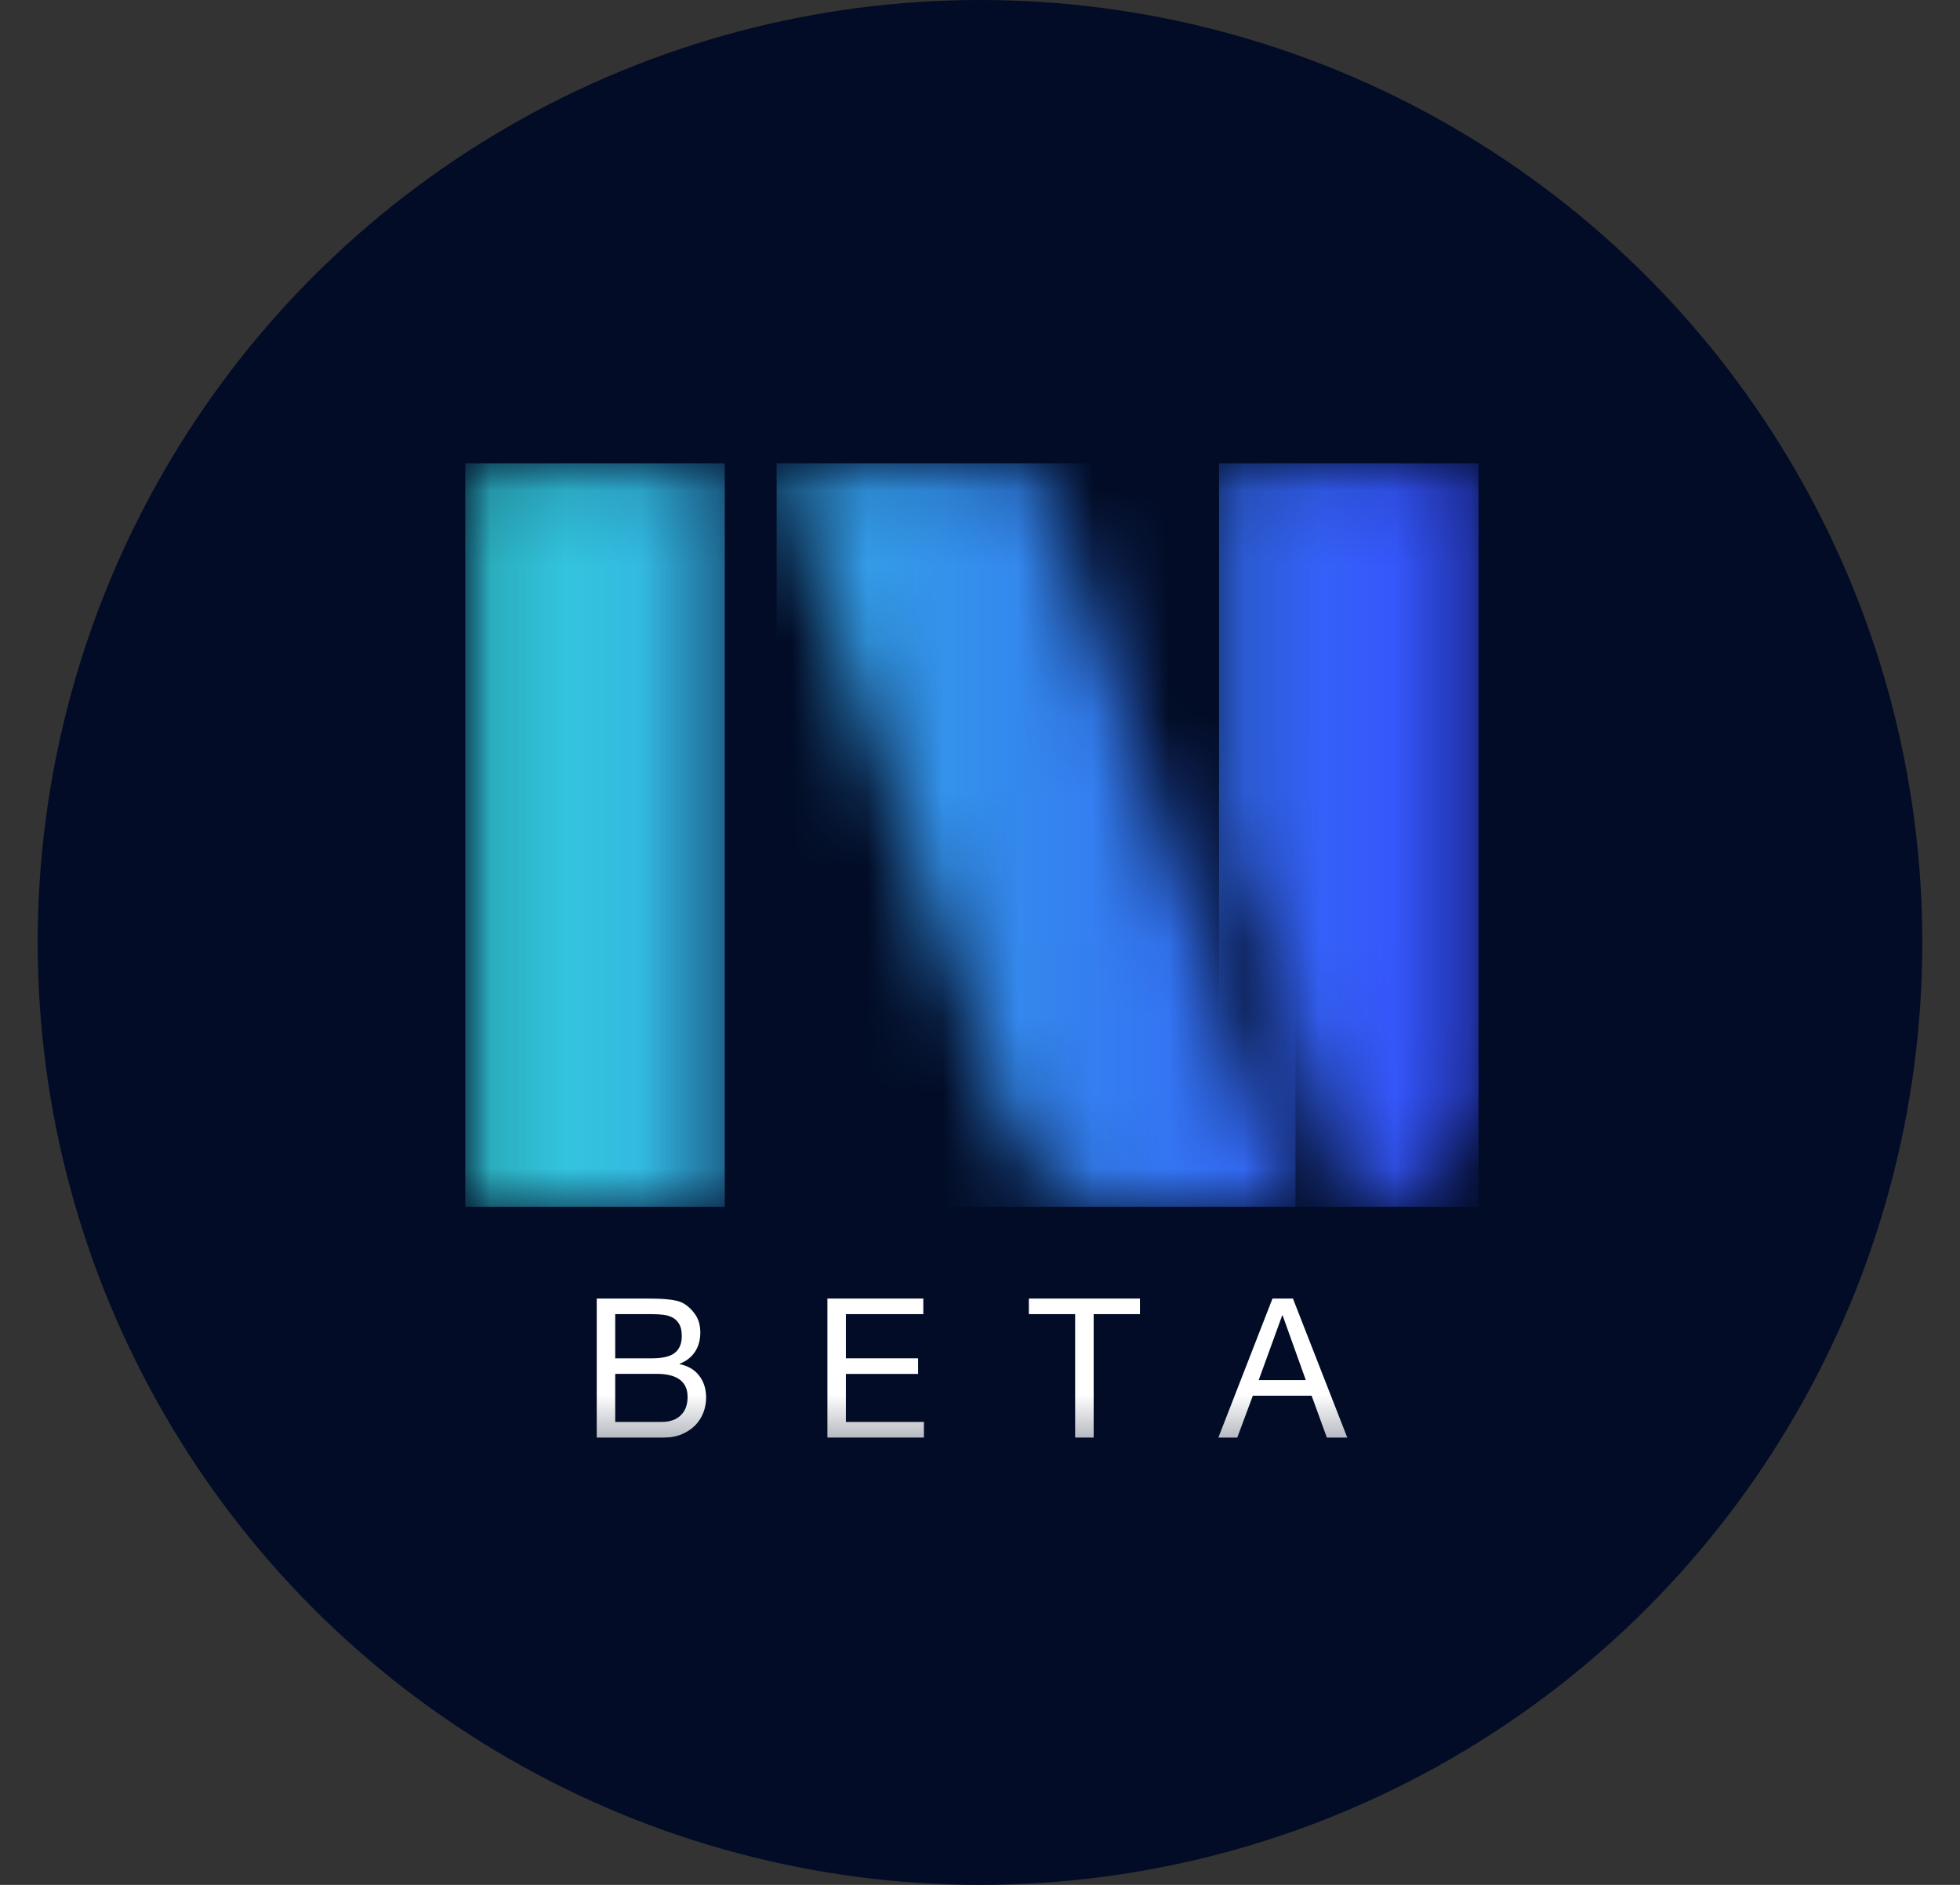
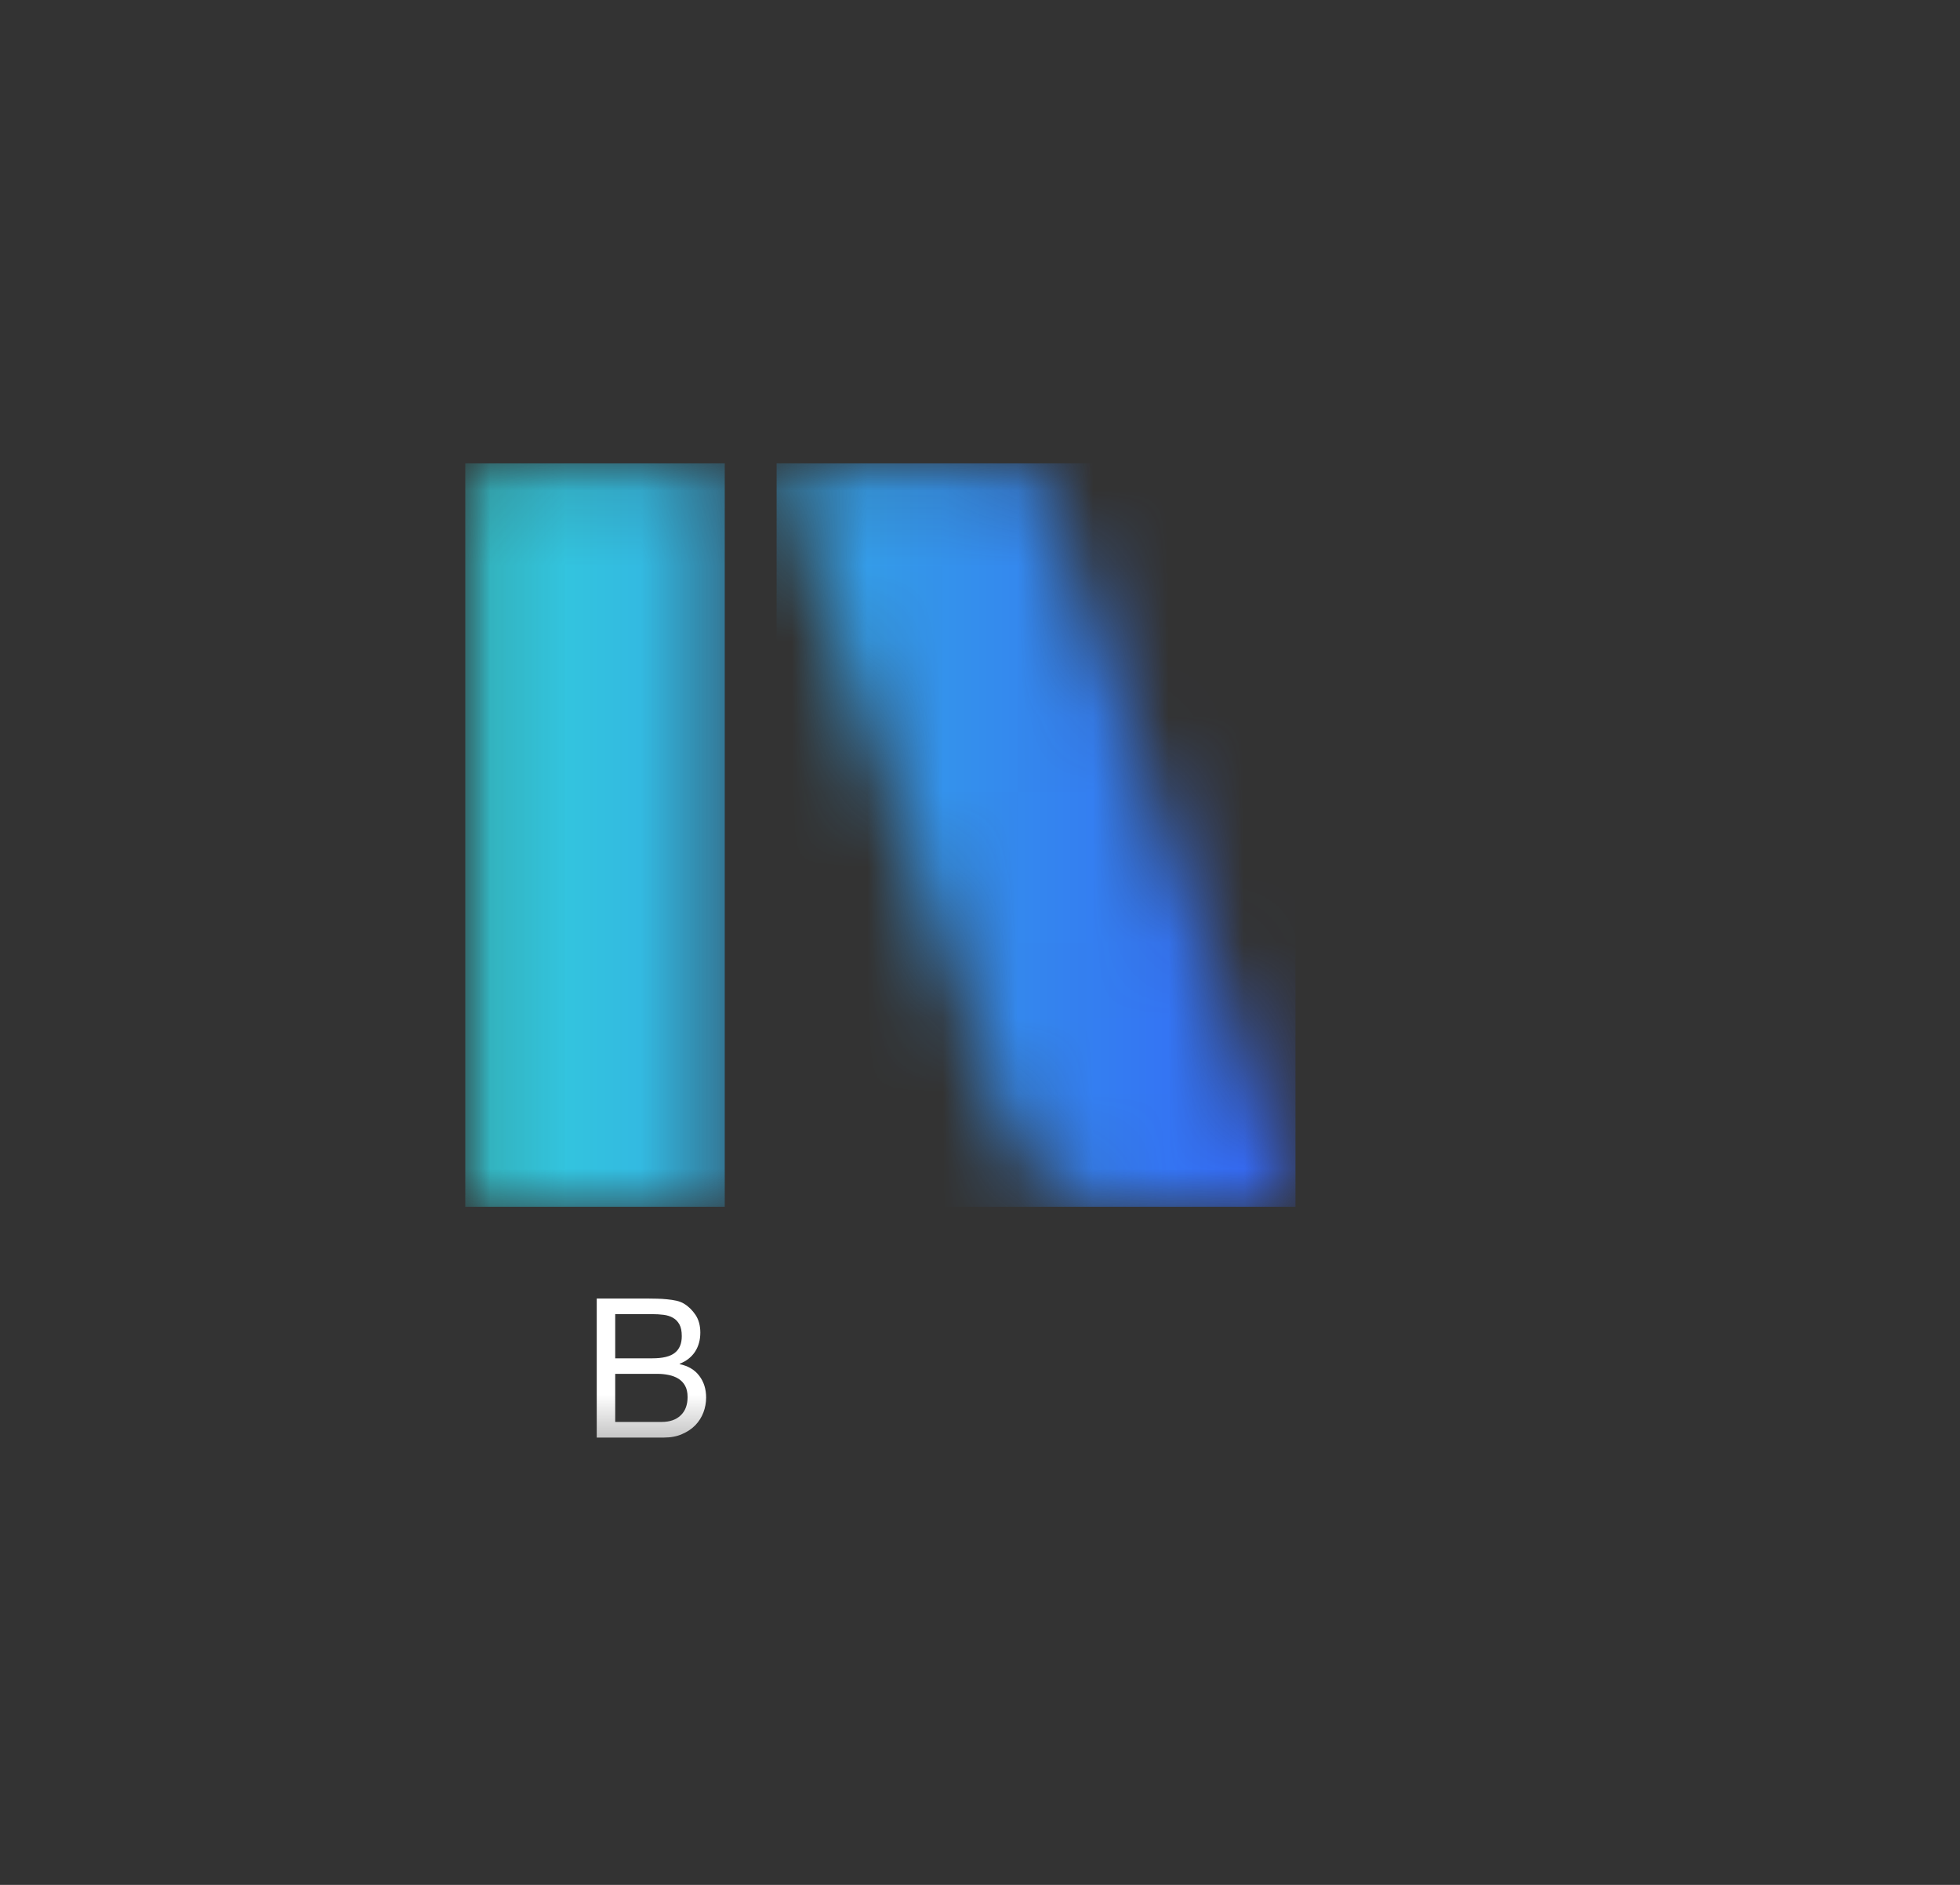
<svg xmlns="http://www.w3.org/2000/svg" width="26" height="25" viewBox="0 0 26 25" fill="none">
  <rect x="0" y="0" width="26" height="25" fill="#333333" stroke="none" />
-   <circle cx="13" cy="12.5" r="12.5" fill="#020C26" />
  <g clip-path="url(#clip0_2201_188)">
    <mask id="mask0_2201_188" style="mask-type:luminance" maskUnits="userSpaceOnUse" x="6" y="5" width="14" height="15">
      <path d="M20 5.5H6V19.5H20V5.5Z" fill="white" />
    </mask>
    <g mask="url(#mask0_2201_188)">
      <mask id="mask1_2201_188" style="mask-type:luminance" maskUnits="userSpaceOnUse" x="2" y="1" width="22" height="23">
        <path d="M23.663 1.838H2.123V23.377H23.663V1.838Z" fill="white" />
      </mask>
      <g mask="url(#mask1_2201_188)">
        <mask id="mask2_2201_188" style="mask-type:luminance" maskUnits="userSpaceOnUse" x="2" y="1" width="22" height="23">
          <path d="M23.663 1.838H2.123V23.377H23.663V1.838Z" fill="white" />
        </mask>
        <g mask="url(#mask2_2201_188)">
          <path d="M8.585 17.223C8.624 17.223 8.667 17.224 8.713 17.225C8.758 17.226 8.803 17.228 8.848 17.233C8.893 17.237 8.935 17.244 8.973 17.252C9.012 17.261 9.045 17.274 9.073 17.291C9.133 17.327 9.184 17.377 9.227 17.441C9.269 17.504 9.29 17.583 9.29 17.675C9.29 17.773 9.266 17.858 9.219 17.93C9.171 18.001 9.104 18.054 9.016 18.088V18.093C9.129 18.117 9.217 18.169 9.276 18.248C9.337 18.328 9.367 18.424 9.367 18.537C9.367 18.604 9.355 18.67 9.331 18.734C9.307 18.797 9.271 18.854 9.224 18.903C9.176 18.952 9.118 18.991 9.048 19.021C8.979 19.052 8.898 19.067 8.807 19.067H7.916V17.223H8.585ZM8.652 18.016C8.791 18.016 8.892 17.992 8.953 17.942C9.014 17.893 9.044 17.82 9.044 17.722C9.044 17.656 9.034 17.605 9.013 17.567C8.992 17.529 8.964 17.499 8.928 17.479C8.892 17.458 8.85 17.445 8.803 17.439C8.756 17.433 8.705 17.43 8.652 17.43H8.161V18.016H8.652ZM8.776 18.86C8.884 18.86 8.969 18.831 9.03 18.772C9.091 18.714 9.121 18.633 9.121 18.53C9.121 18.469 9.11 18.419 9.088 18.38C9.066 18.34 9.036 18.309 8.999 18.286C8.962 18.263 8.919 18.247 8.871 18.237C8.823 18.227 8.773 18.222 8.721 18.222H8.161V18.86H8.776V18.86Z" fill="white" />
        </g>
        <mask id="mask3_2201_188" style="mask-type:luminance" maskUnits="userSpaceOnUse" x="2" y="1" width="22" height="23">
-           <path d="M23.663 1.838H2.123V23.377H23.663V1.838Z" fill="white" />
+           <path d="M23.663 1.838V23.377H23.663V1.838Z" fill="white" />
        </mask>
        <g mask="url(#mask3_2201_188)">
          <path d="M12.248 17.224V17.43H11.221V18.016H12.179V18.223H11.221V18.86H12.256V19.067H10.976V17.223H12.249H12.248V17.224Z" fill="white" />
        </g>
        <mask id="mask4_2201_188" style="mask-type:luminance" maskUnits="userSpaceOnUse" x="2" y="1" width="22" height="23">
-           <path d="M23.663 1.838H2.123V23.377H23.663V1.838Z" fill="white" />
-         </mask>
+           </mask>
        <g mask="url(#mask4_2201_188)">
-           <path d="M13.648 17.43V17.223H15.122V17.43H14.508V19.067H14.262V17.43H13.648Z" fill="white" />
-         </g>
+           </g>
        <mask id="mask5_2201_188" style="mask-type:luminance" maskUnits="userSpaceOnUse" x="2" y="1" width="22" height="23">
          <path d="M23.663 1.838H2.123V23.377H23.663V1.838Z" fill="white" />
        </mask>
        <g mask="url(#mask5_2201_188)">
-           <path d="M17.151 17.223L17.872 19.067H17.601L17.399 18.512H16.619L16.413 19.067H16.162L16.88 17.223H17.151ZM17.322 18.305L17.014 17.446H17.009L16.697 18.305H17.322Z" fill="white" />
-         </g>
+           </g>
        <mask id="mask6_2201_188" style="mask-type:luminance" maskUnits="userSpaceOnUse" x="6" y="6" width="4" height="11">
          <path d="M6.172 6.146V11.127V16.006H9.614V11.127V6.146H6.172Z" fill="white" />
        </mask>
        <g mask="url(#mask6_2201_188)">
          <path d="M9.614 6.146H6.172V16.006H9.614V6.146Z" fill="url(#paint0_linear_2201_188)" />
        </g>
        <mask id="mask7_2201_188" style="mask-type:luminance" maskUnits="userSpaceOnUse" x="10" y="6" width="8" height="11">
          <path d="M10.302 6.146L12.04 11.127L13.357 14.901C13.588 15.563 14.212 16.006 14.913 16.006H17.185L15.482 11.127L13.743 6.146H10.302Z" fill="white" />
        </mask>
        <g mask="url(#mask7_2201_188)">
          <path d="M17.185 6.146H10.302V16.006H17.185V6.146Z" fill="url(#paint1_linear_2201_188)" />
        </g>
        <mask id="mask8_2201_188" style="mask-type:luminance" maskUnits="userSpaceOnUse" x="16" y="6" width="4" height="11">
-           <path d="M16.171 10.724C16.171 10.908 16.202 11.091 16.262 11.265L17.909 16.006H17.965C18.875 16.006 19.613 15.268 19.613 14.358V6.146H16.171V10.724Z" fill="white" />
-         </mask>
+           </mask>
        <g mask="url(#mask8_2201_188)">
          <path d="M19.613 6.146H16.171V16.006H19.613V6.146Z" fill="url(#paint2_linear_2201_188)" />
        </g>
      </g>
    </g>
  </g>
  <defs>
    <linearGradient id="paint0_linear_2201_188" x1="5.751" y1="11.091" x2="20.016" y2="11.091" gradientUnits="userSpaceOnUse">
      <stop stop-color="#33D5DA" />
      <stop offset="1" stop-color="#3548FF" />
    </linearGradient>
    <linearGradient id="paint1_linear_2201_188" x1="5.751" y1="11.091" x2="20.016" y2="11.091" gradientUnits="userSpaceOnUse">
      <stop stop-color="#33D5DA" />
      <stop offset="1" stop-color="#3548FF" />
    </linearGradient>
    <linearGradient id="paint2_linear_2201_188" x1="5.751" y1="11.091" x2="20.016" y2="11.091" gradientUnits="userSpaceOnUse">
      <stop stop-color="#33D5DA" />
      <stop offset="1" stop-color="#3548FF" />
    </linearGradient>
    <clipPath id="clip0_2201_188">
      <rect width="14" height="14" fill="white" transform="translate(6 5.5)" />
    </clipPath>
  </defs>
</svg>